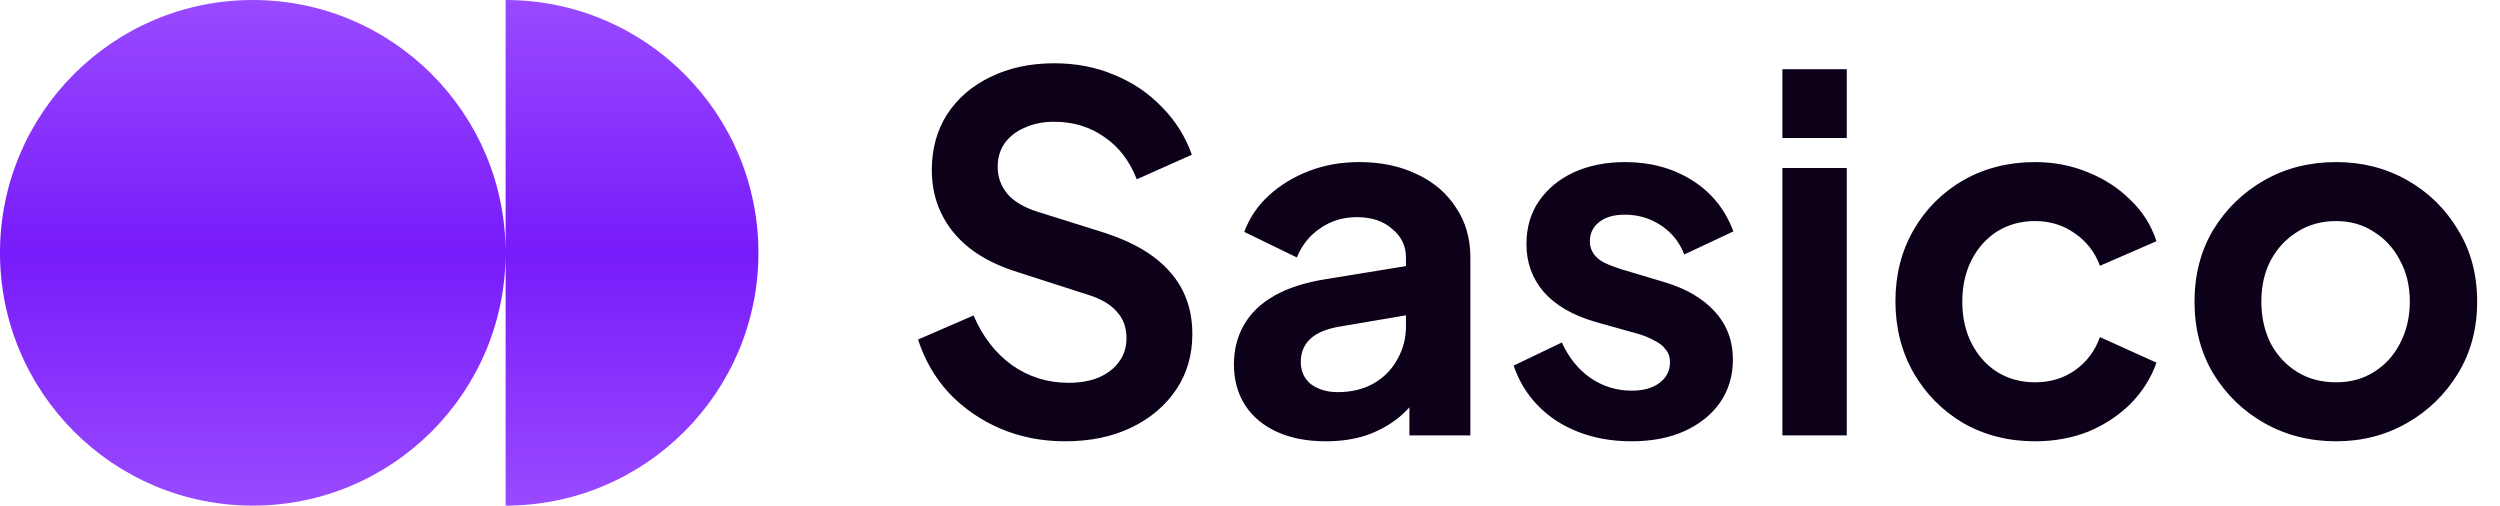
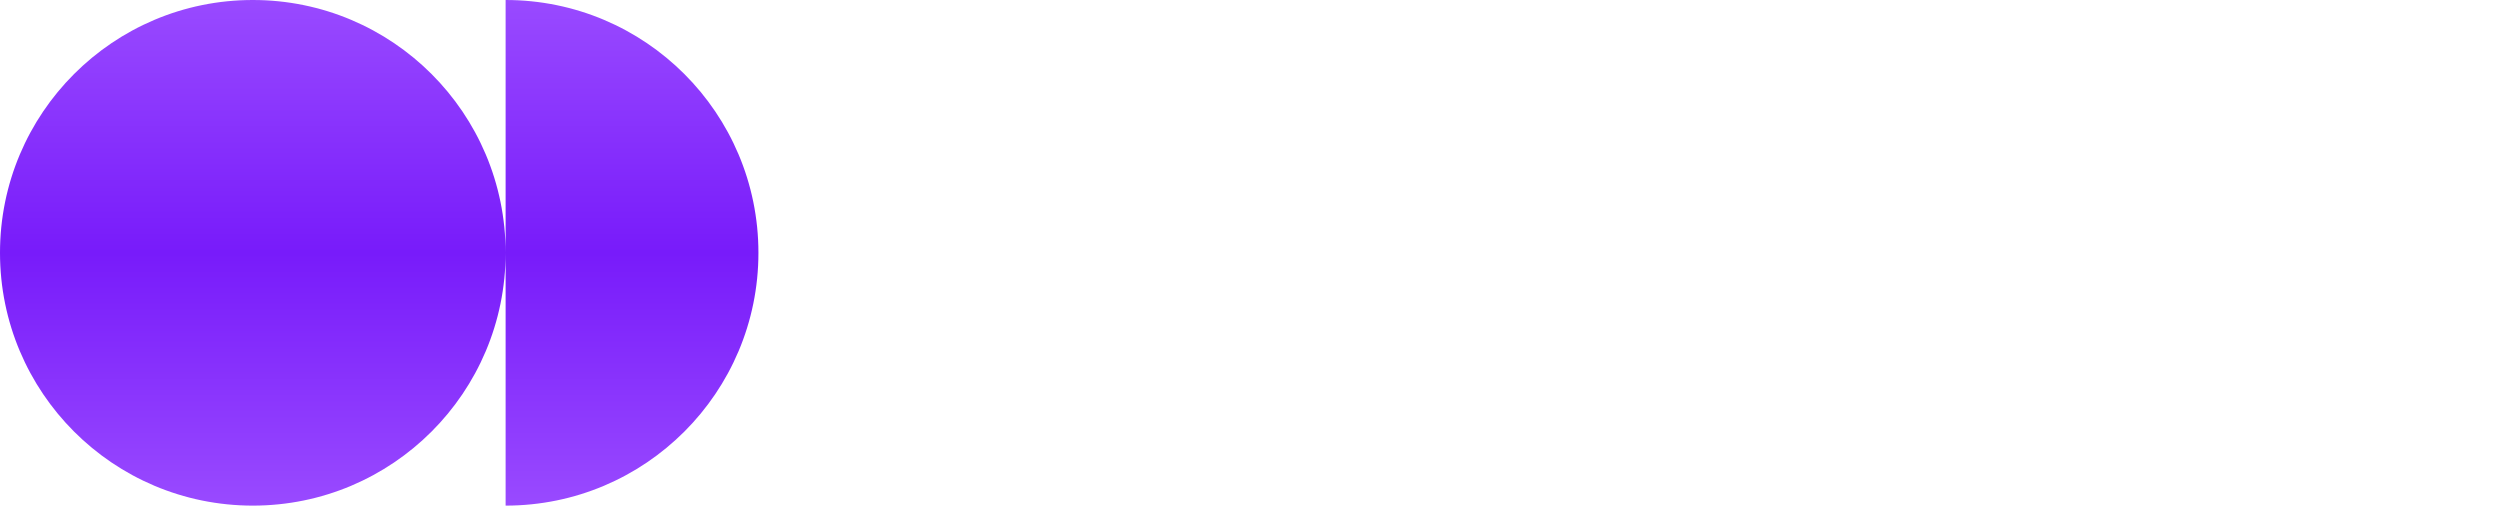
<svg xmlns="http://www.w3.org/2000/svg" width="178" height="36" viewBox="0 0 178 36" fill="none">
  <path d="M36 18C36 27.941 27.941 36 18 36C8.059 36 0 27.941 0 18C0 8.059 8.059 0 18 0C27.941 0 36 8.059 36 18ZM36 36C45.941 36 54 27.941 54 18C54 8.059 45.941 0 36 0V36Z" fill="url(#paint0_linear_4591_13933)" />
-   <path d="M75.83 31.42C74.173 31.42 72.633 31.117 71.21 30.51C69.81 29.903 68.597 29.063 67.57 27.99C66.567 26.893 65.832 25.622 65.365 24.175L69.32 22.46C69.95 23.953 70.86 25.132 72.05 25.995C73.24 26.835 74.582 27.255 76.075 27.255C76.915 27.255 77.638 27.127 78.245 26.87C78.875 26.59 79.353 26.217 79.68 25.75C80.03 25.283 80.205 24.723 80.205 24.07C80.205 23.3 79.972 22.67 79.505 22.18C79.062 21.667 78.385 21.27 77.475 20.99L72.47 19.38C70.44 18.75 68.912 17.805 67.885 16.545C66.858 15.285 66.345 13.803 66.345 12.1C66.345 10.607 66.707 9.288 67.43 8.145C68.177 7.002 69.203 6.115 70.51 5.485C71.84 4.832 73.357 4.505 75.06 4.505C76.623 4.505 78.058 4.785 79.365 5.345C80.672 5.882 81.792 6.64 82.725 7.62C83.682 8.577 84.393 9.708 84.86 11.015L80.94 12.765C80.427 11.458 79.657 10.455 78.63 9.755C77.603 9.032 76.413 8.67 75.06 8.67C74.267 8.67 73.567 8.81 72.96 9.09C72.353 9.347 71.875 9.72 71.525 10.21C71.198 10.677 71.035 11.237 71.035 11.89C71.035 12.613 71.268 13.255 71.735 13.815C72.202 14.352 72.913 14.772 73.87 15.075L78.665 16.58C80.742 17.257 82.293 18.19 83.32 19.38C84.37 20.57 84.895 22.04 84.895 23.79C84.895 25.283 84.51 26.602 83.74 27.745C82.97 28.888 81.908 29.787 80.555 30.44C79.202 31.093 77.627 31.42 75.83 31.42ZM94.4 31.42C93.07 31.42 91.915 31.198 90.935 30.755C89.955 30.312 89.197 29.682 88.66 28.865C88.124 28.025 87.855 27.057 87.855 25.96C87.855 24.91 88.089 23.977 88.555 23.16C89.022 22.32 89.745 21.62 90.725 21.06C91.705 20.5 92.942 20.103 94.435 19.87L100.665 18.855V22.355L95.31 23.265C94.4 23.428 93.724 23.72 93.28 24.14C92.837 24.56 92.615 25.108 92.615 25.785C92.615 26.438 92.86 26.963 93.35 27.36C93.864 27.733 94.494 27.92 95.24 27.92C96.197 27.92 97.037 27.722 97.76 27.325C98.507 26.905 99.079 26.333 99.475 25.61C99.895 24.887 100.105 24.093 100.105 23.23V18.33C100.105 17.513 99.779 16.837 99.125 16.3C98.495 15.74 97.655 15.46 96.605 15.46C95.625 15.46 94.75 15.728 93.98 16.265C93.234 16.778 92.685 17.467 92.335 18.33L88.59 16.51C88.964 15.507 89.547 14.643 90.34 13.92C91.157 13.173 92.114 12.59 93.21 12.17C94.307 11.75 95.497 11.54 96.78 11.54C98.344 11.54 99.72 11.832 100.91 12.415C102.1 12.975 103.022 13.768 103.675 14.795C104.352 15.798 104.69 16.977 104.69 18.33V31H100.35V27.745L101.33 27.675C100.84 28.492 100.257 29.18 99.58 29.74C98.904 30.277 98.134 30.697 97.27 31C96.407 31.28 95.45 31.42 94.4 31.42ZM116.173 31.42C114.143 31.42 112.37 30.942 110.853 29.985C109.36 29.005 108.333 27.687 107.773 26.03L111.203 24.385C111.693 25.458 112.37 26.298 113.233 26.905C114.12 27.512 115.1 27.815 116.173 27.815C117.013 27.815 117.678 27.628 118.168 27.255C118.658 26.882 118.903 26.392 118.903 25.785C118.903 25.412 118.798 25.108 118.588 24.875C118.401 24.618 118.133 24.408 117.783 24.245C117.456 24.058 117.095 23.907 116.698 23.79L113.583 22.915C111.973 22.448 110.748 21.737 109.908 20.78C109.091 19.823 108.683 18.692 108.683 17.385C108.683 16.218 108.975 15.203 109.558 14.34C110.165 13.453 110.993 12.765 112.043 12.275C113.116 11.785 114.341 11.54 115.718 11.54C117.515 11.54 119.101 11.972 120.478 12.835C121.855 13.698 122.835 14.912 123.418 16.475L119.918 18.12C119.591 17.257 119.043 16.568 118.273 16.055C117.503 15.542 116.64 15.285 115.683 15.285C114.913 15.285 114.306 15.46 113.863 15.81C113.42 16.16 113.198 16.615 113.198 17.175C113.198 17.525 113.291 17.828 113.478 18.085C113.665 18.342 113.921 18.552 114.248 18.715C114.598 18.878 114.995 19.03 115.438 19.17L118.483 20.08C120.046 20.547 121.248 21.247 122.088 22.18C122.951 23.113 123.383 24.257 123.383 25.61C123.383 26.753 123.08 27.768 122.473 28.655C121.866 29.518 121.026 30.195 119.953 30.685C118.88 31.175 117.62 31.42 116.173 31.42ZM126.906 31V11.96H131.491V31H126.906ZM126.906 9.825V4.925H131.491V9.825H126.906ZM144.895 31.42C143.005 31.42 141.302 30.988 139.785 30.125C138.292 29.238 137.113 28.048 136.25 26.555C135.387 25.038 134.955 23.335 134.955 21.445C134.955 19.555 135.387 17.863 136.25 16.37C137.113 14.877 138.292 13.698 139.785 12.835C141.302 11.972 143.005 11.54 144.895 11.54C146.248 11.54 147.508 11.785 148.675 12.275C149.842 12.742 150.845 13.395 151.685 14.235C152.548 15.052 153.167 16.032 153.54 17.175L149.515 18.925C149.165 17.968 148.57 17.198 147.73 16.615C146.913 16.032 145.968 15.74 144.895 15.74C143.892 15.74 142.993 15.985 142.2 16.475C141.43 16.965 140.823 17.642 140.38 18.505C139.937 19.368 139.715 20.36 139.715 21.48C139.715 22.6 139.937 23.592 140.38 24.455C140.823 25.318 141.43 25.995 142.2 26.485C142.993 26.975 143.892 27.22 144.895 27.22C145.992 27.22 146.948 26.928 147.765 26.345C148.582 25.762 149.165 24.98 149.515 24L153.54 25.82C153.167 26.893 152.56 27.862 151.72 28.725C150.88 29.565 149.877 30.23 148.71 30.72C147.543 31.187 146.272 31.42 144.895 31.42ZM166.329 31.42C164.462 31.42 162.759 30.988 161.219 30.125C159.702 29.262 158.489 28.083 157.579 26.59C156.692 25.097 156.249 23.393 156.249 21.48C156.249 19.567 156.692 17.863 157.579 16.37C158.489 14.877 159.702 13.698 161.219 12.835C162.735 11.972 164.439 11.54 166.329 11.54C168.195 11.54 169.887 11.972 171.404 12.835C172.92 13.698 174.122 14.877 175.009 16.37C175.919 17.84 176.374 19.543 176.374 21.48C176.374 23.393 175.919 25.097 175.009 26.59C174.099 28.083 172.885 29.262 171.369 30.125C169.852 30.988 168.172 31.42 166.329 31.42ZM166.329 27.22C167.355 27.22 168.254 26.975 169.024 26.485C169.817 25.995 170.435 25.318 170.879 24.455C171.345 23.568 171.579 22.577 171.579 21.48C171.579 20.36 171.345 19.38 170.879 18.54C170.435 17.677 169.817 17 169.024 16.51C168.254 15.997 167.355 15.74 166.329 15.74C165.279 15.74 164.357 15.997 163.564 16.51C162.77 17 162.14 17.677 161.674 18.54C161.23 19.38 161.009 20.36 161.009 21.48C161.009 22.577 161.23 23.568 161.674 24.455C162.14 25.318 162.77 25.995 163.564 26.485C164.357 26.975 165.279 27.22 166.329 27.22Z" fill="#0C0119" />
  <defs>
    <linearGradient id="paint0_linear_4591_13933" x1="27" y1="0" x2="27" y2="36" gradientUnits="userSpaceOnUse">
      <stop stop-color="#994AFF" />
      <stop offset="0.5" stop-color="#781BFA" />
      <stop offset="1" stop-color="#994AFF" />
    </linearGradient>
  </defs>
</svg>